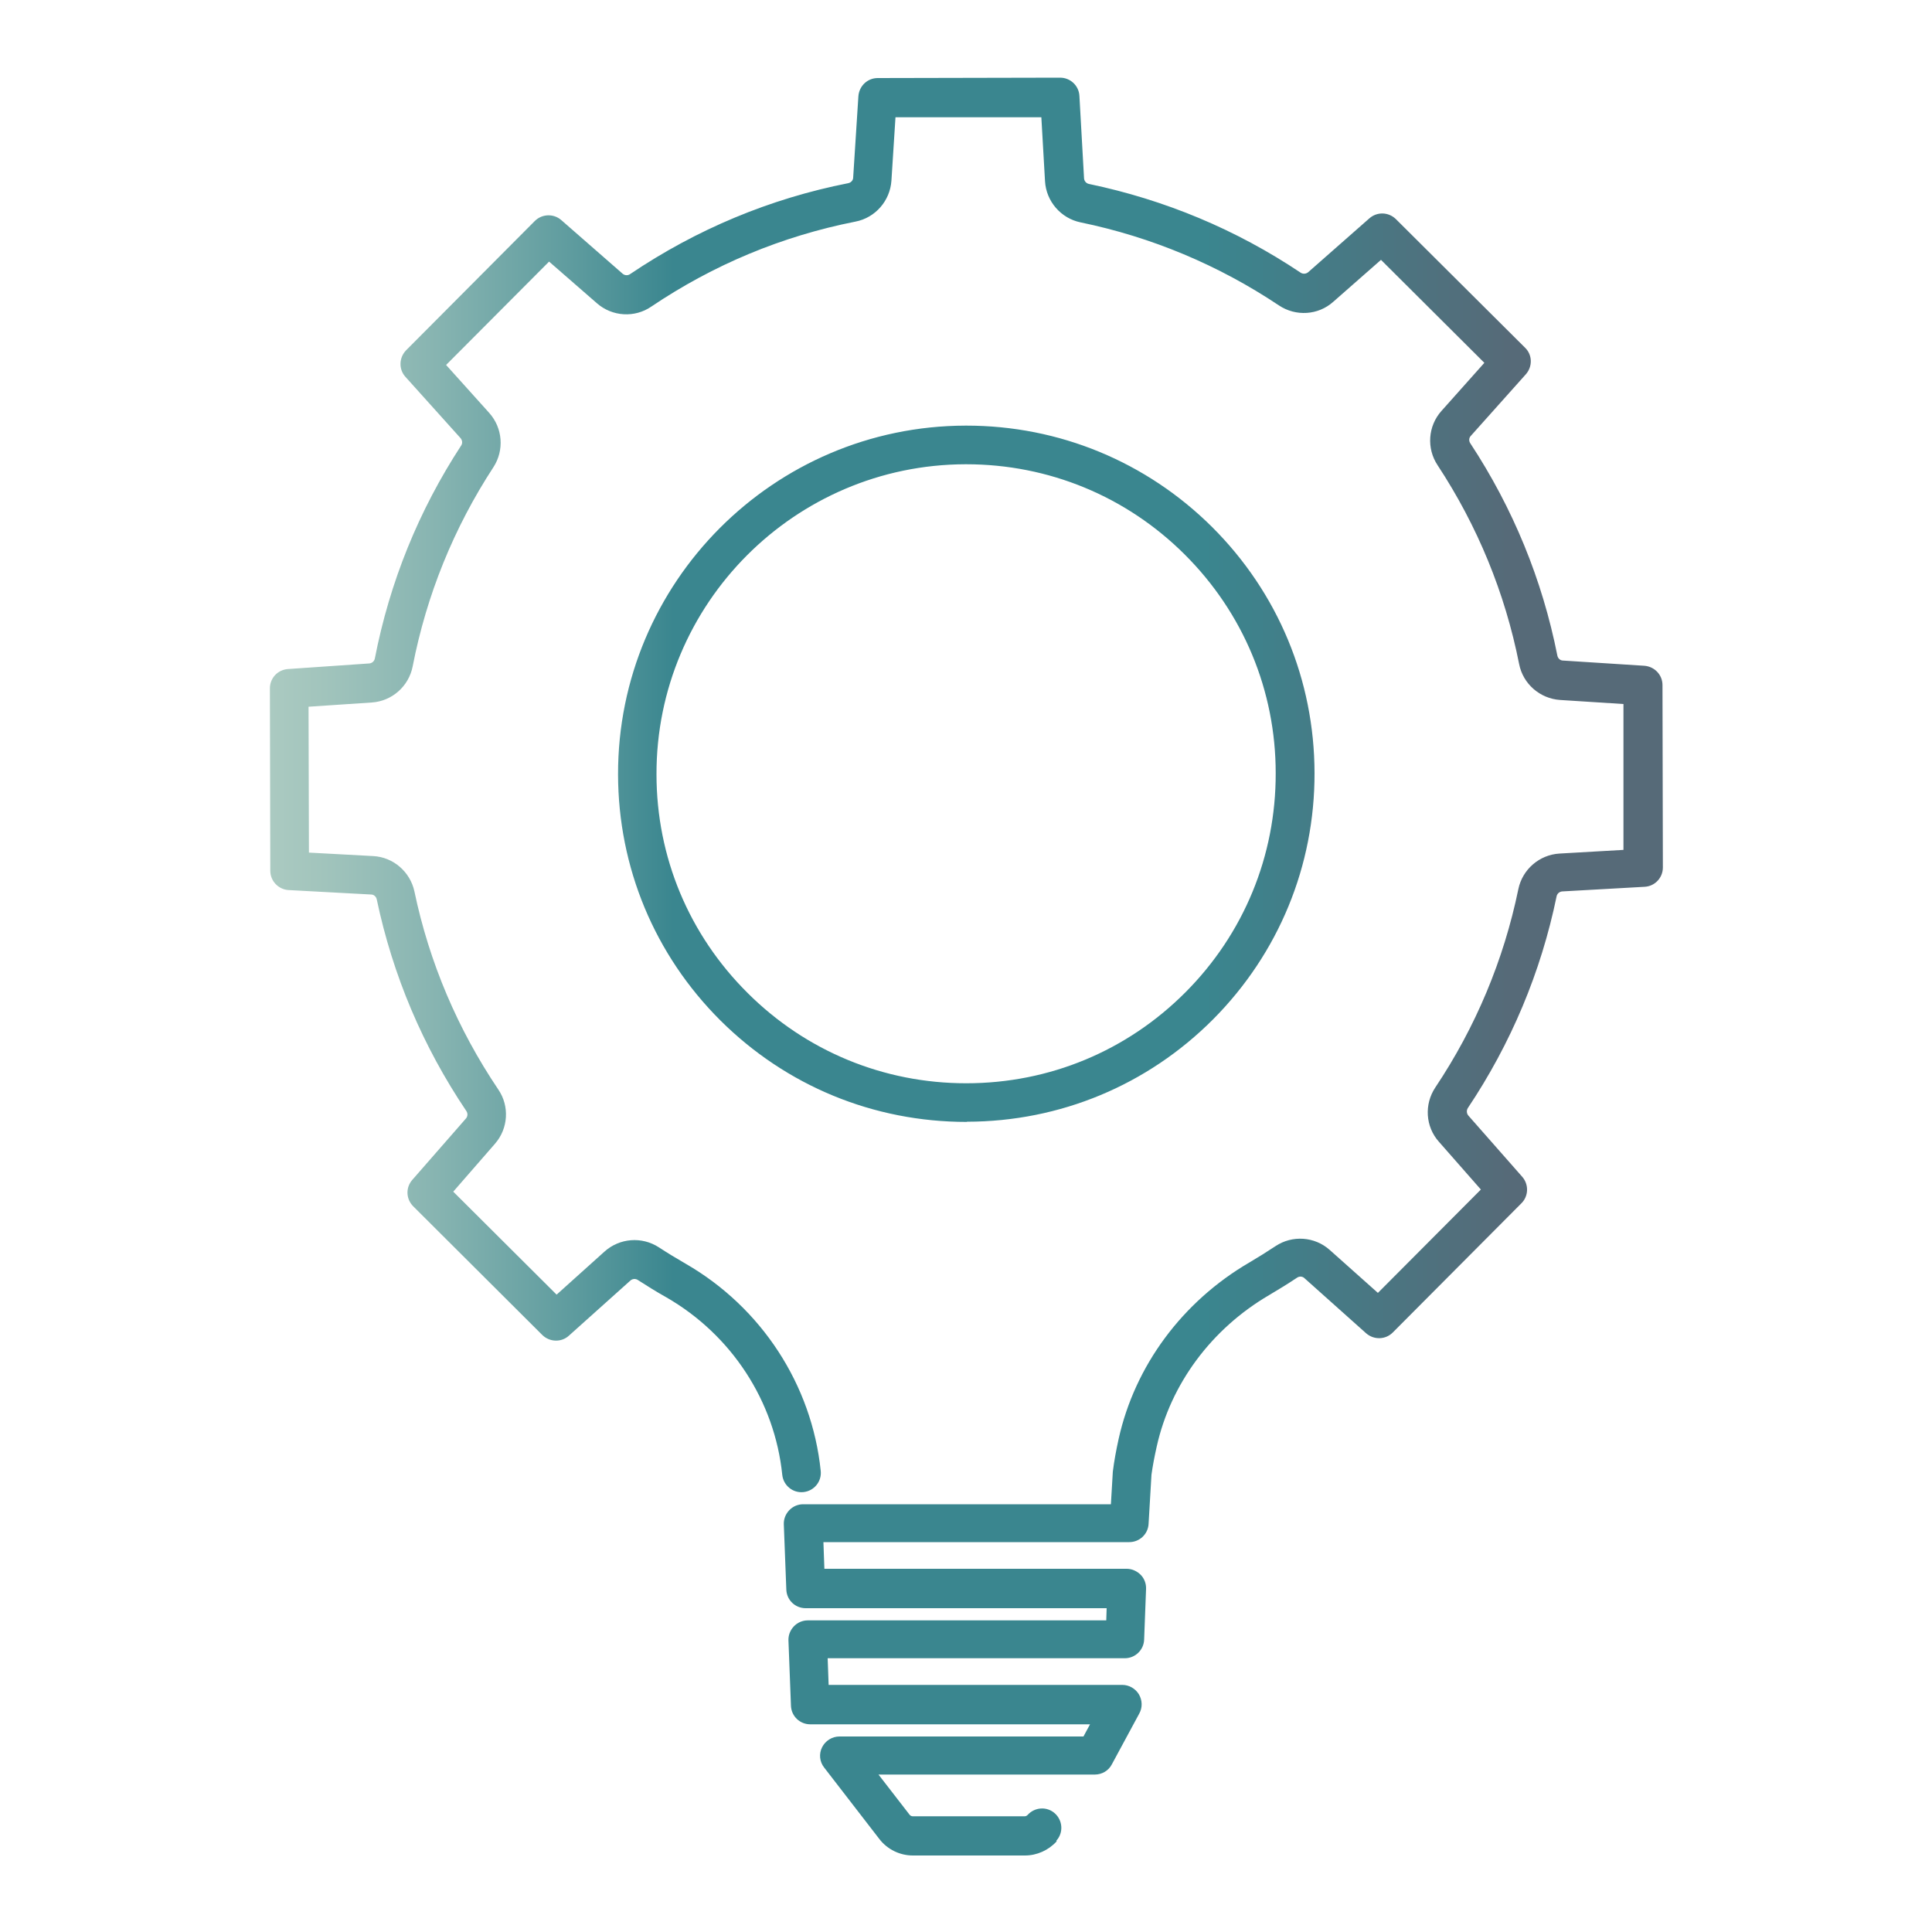
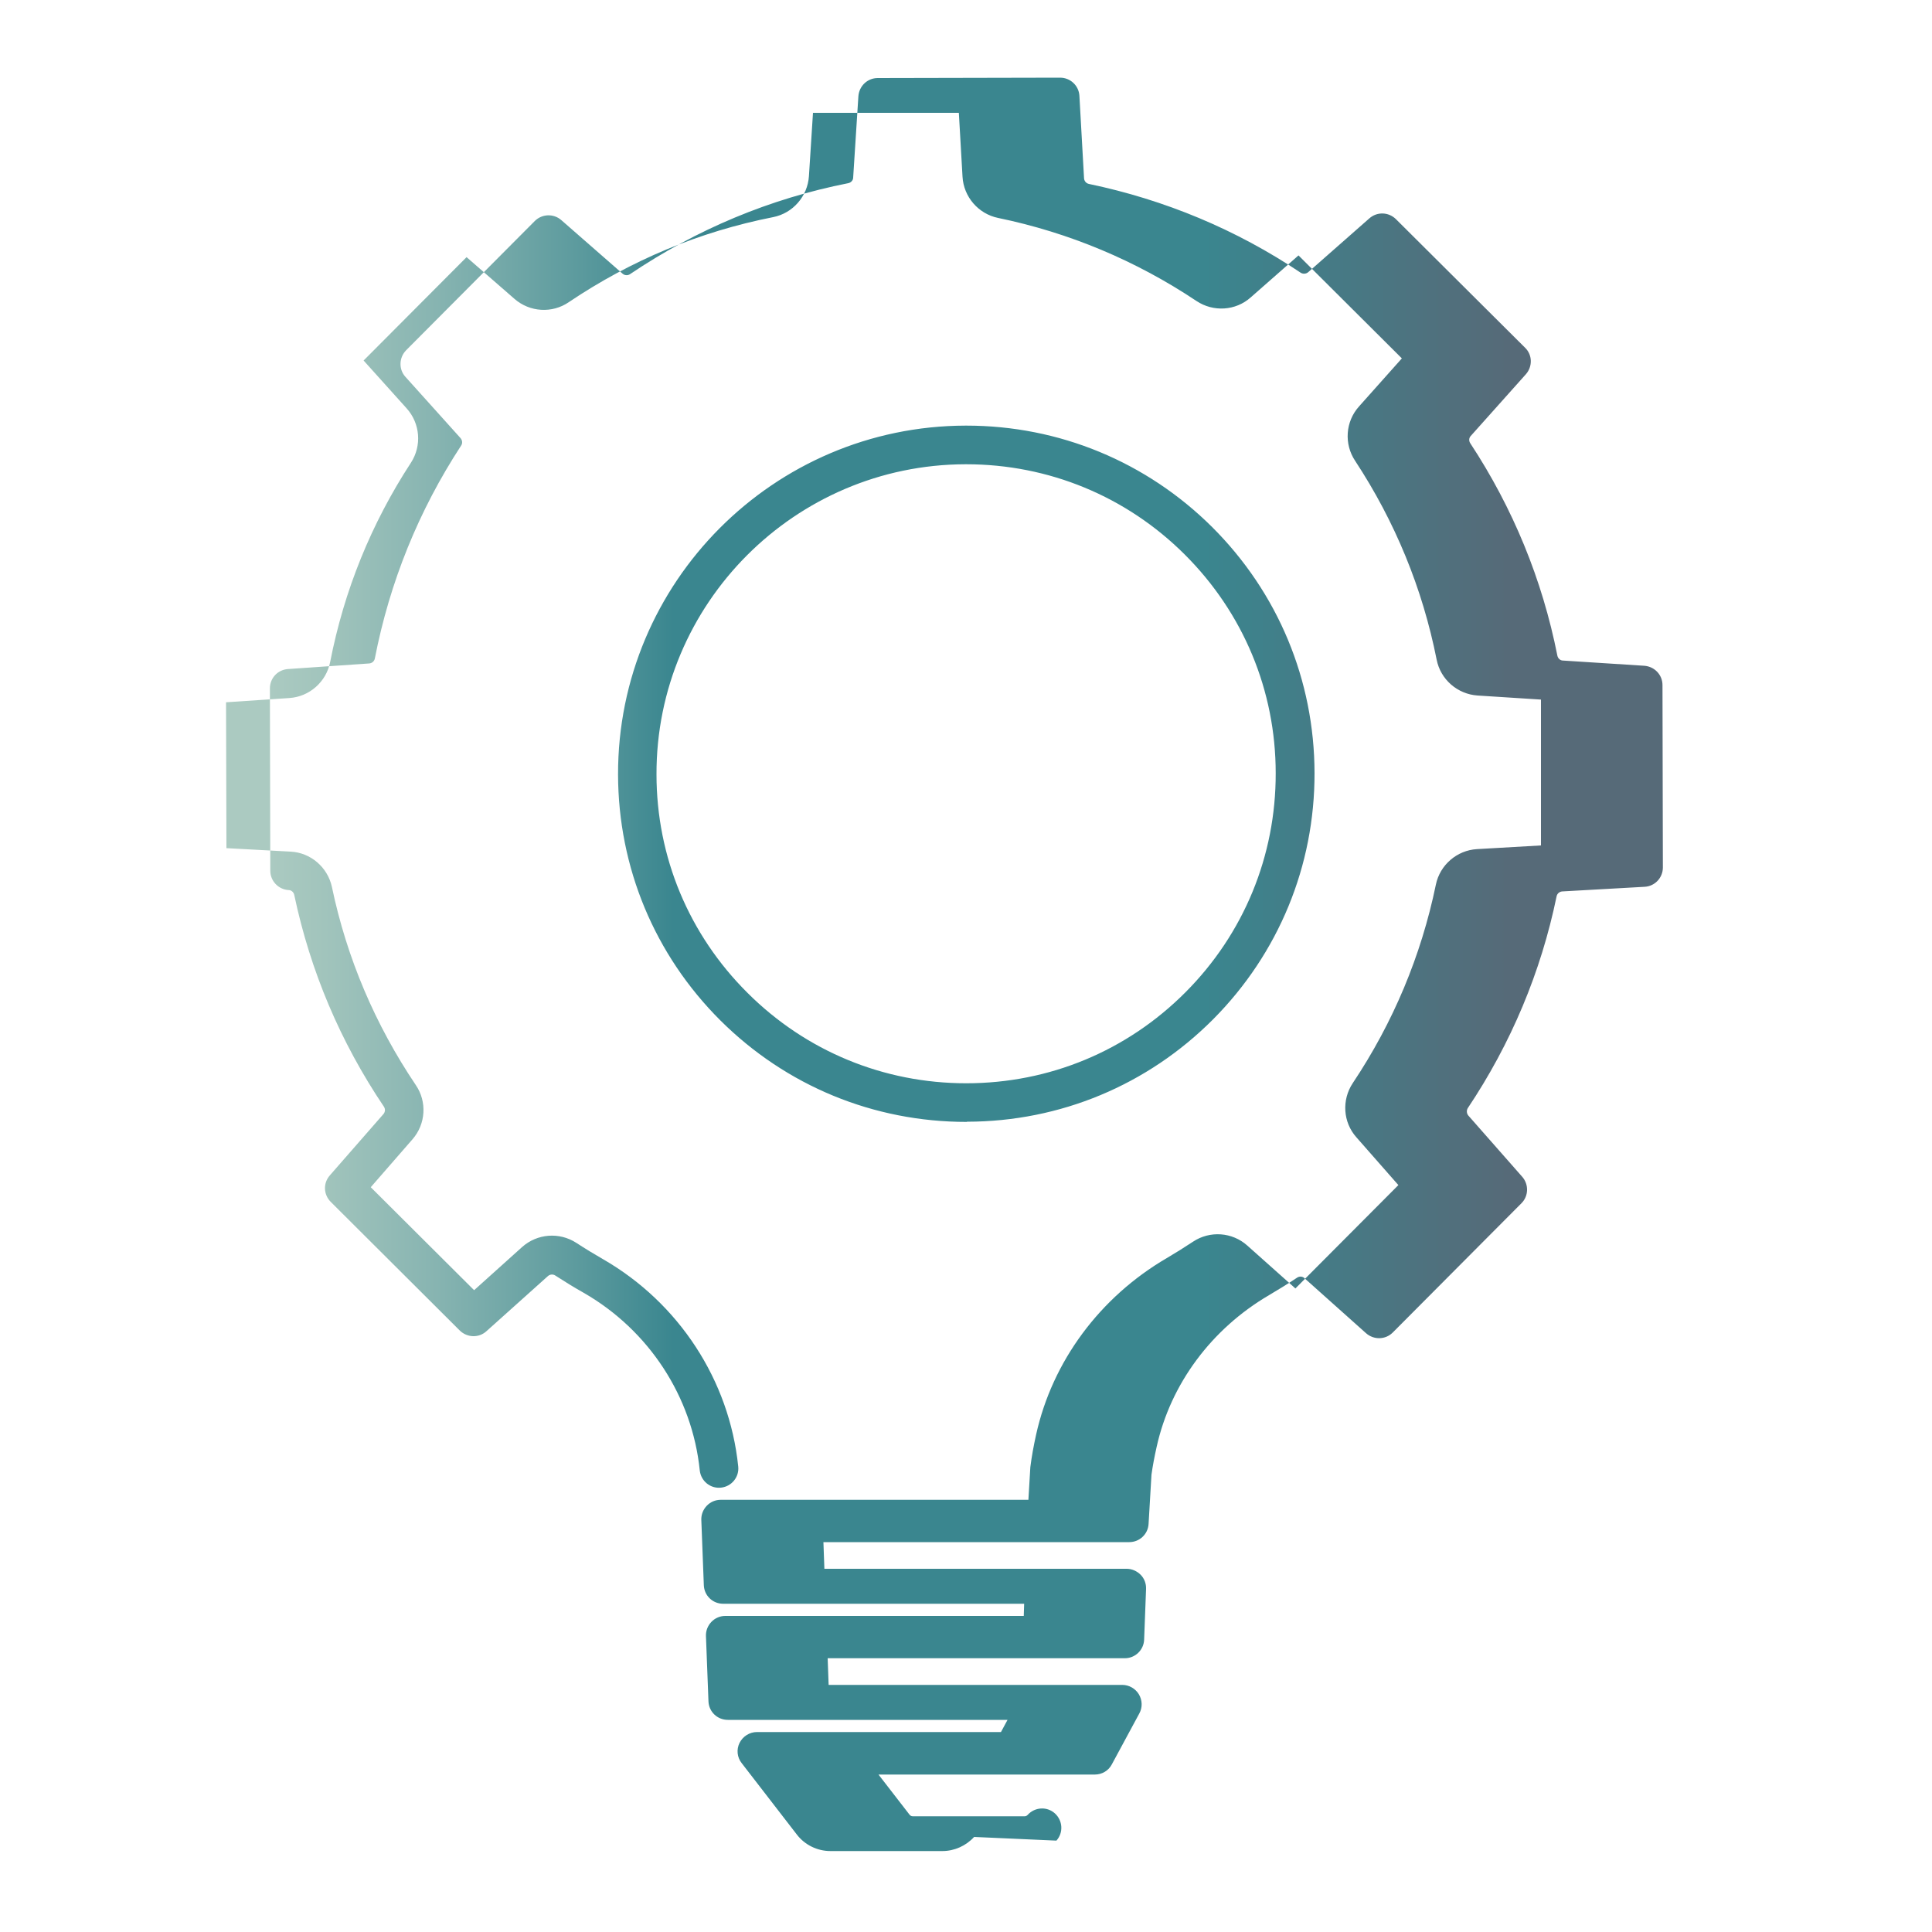
<svg xmlns="http://www.w3.org/2000/svg" id="Calque_2" viewBox="0 0 100 100">
  <defs>
    <style>.cls-1{fill:url(#Dégradé_sans_nom_32_-_copie);stroke-width:0px;}</style>
    <linearGradient id="Dégradé_sans_nom_32_-_copie" x1="13.95" y1="50" x2="86.05" y2="50" gradientUnits="userSpaceOnUse">
      <stop offset="0" stop-color="#abcac1" />
      <stop offset=".04" stop-color="#a1c4bc" />
      <stop offset=".12" stop-color="#87b4b1" />
      <stop offset=".22" stop-color="#5d9b9e" />
      <stop offset=".29" stop-color="#3a868f" />
      <stop offset=".67" stop-color="#3a868f" />
      <stop offset=".89" stop-color="#566a78" />
      <stop offset="1" stop-color="#566a78" />
    </linearGradient>
  </defs>
-   <path class="cls-1" d="m50.04,58.07c-4.84,0-9.35-1.87-12.75-5.25-3.41-3.4-5.29-7.92-5.3-12.73-.02-9.94,8.05-18.04,17.99-18.06h.04c4.8,0,9.32,1.87,12.72,5.25,3.41,3.4,5.29,7.92,5.3,12.73.01,4.81-1.86,9.34-5.25,12.75-3.4,3.41-7.92,5.29-12.73,5.3Zm-.07-34.04c-8.83.02-16.01,7.22-15.99,16.05,0,4.28,1.68,8.3,4.72,11.32,3.02,3.01,7.04,4.67,11.31,4.67,4.31,0,8.33-1.68,11.35-4.71,3.02-3.03,4.68-7.06,4.67-11.34,0-4.28-1.68-8.3-4.71-11.32-3.02-3.01-7.04-4.67-11.31-4.67h-.03Zm4.71,71.24c.37-.41.33-1.04-.08-1.41-.41-.37-1.04-.33-1.41.08-.04.04-.09.07-.15.07h-5.8c-.06,0-.12-.03-.16-.08l-1.61-2.08h11.2c.37,0,.71-.2.88-.53l1.42-2.63c.17-.31.16-.68-.02-.99-.18-.3-.51-.49-.86-.49h-15.2l-.05-1.38h15.38c.54,0,.98-.43,1-.96l.1-2.63c.01-.27-.09-.54-.28-.73s-.45-.31-.72-.31h-15.65l-.05-1.38h15.83c.53,0,.97-.41,1-.94l.15-2.55c.06-.43.15-.92.27-1.45.72-3.25,2.84-6.1,5.81-7.84.49-.29.98-.59,1.46-.91.12-.08.28-.07.38.03l3.19,2.85c.4.35,1,.34,1.38-.04l6.66-6.69c.37-.37.39-.97.04-1.37l-2.79-3.17c-.09-.11-.1-.26-.03-.38,2.24-3.35,3.79-7.04,4.6-10.97.03-.14.15-.24.29-.25l4.27-.24c.53-.03.94-.47.94-1l-.02-9.44c0-.53-.41-.96-.94-1l-4.21-.27c-.14,0-.26-.11-.29-.25-.78-3.94-2.3-7.64-4.51-11-.08-.12-.07-.28.03-.38l2.85-3.19c.35-.4.34-1-.04-1.37l-6.69-6.66c-.38-.37-.97-.39-1.37-.04l-3.17,2.79c-.11.09-.26.1-.38.03-3.34-2.24-7.04-3.78-10.97-4.6-.14-.03-.24-.15-.25-.29l-.24-4.27c-.03-.53-.47-.94-1-.94h0l-9.44.02c-.53,0-.96.41-1,.94l-.27,4.21c0,.14-.11.26-.25.29-4.06.8-7.86,2.39-11.3,4.71-.12.08-.27.07-.38-.02l-3.18-2.78c-.39-.34-.99-.33-1.37.05l-6.66,6.69c-.37.38-.39.98-.04,1.37l2.86,3.18c.09.11.11.26.03.38-2.2,3.37-3.7,7.07-4.47,11.03-.03.14-.15.24-.29.25l-4.21.29c-.53.04-.93.47-.93,1l.02,9.44c0,.53.42.97.95,1l4.27.23c.14,0,.26.11.29.25.83,3.94,2.39,7.62,4.64,10.96.08.12.07.27-.02.38l-2.78,3.18c-.35.4-.33.99.05,1.37l6.68,6.66c.38.37.98.39,1.37.04l3.19-2.86c.1-.09.26-.11.38-.03.48.31.98.62,1.48.9,3.37,1.94,5.61,5.37,6,9.19.06.55.55.95,1.1.89.55-.06.95-.55.89-1.1-.46-4.46-3.07-8.46-6.99-10.72-.47-.27-.93-.55-1.39-.85-.88-.57-2.03-.48-2.81.22l-2.48,2.23-5.35-5.33,2.16-2.48c.69-.79.76-1.95.17-2.81-2.1-3.12-3.57-6.57-4.34-10.25-.22-1.02-1.1-1.78-2.14-1.83l-3.32-.18-.02-7.55,3.28-.22c1.04-.07,1.91-.84,2.11-1.87.72-3.7,2.13-7.17,4.18-10.31.57-.88.48-2.03-.22-2.81l-2.23-2.48,5.33-5.35,2.48,2.16c.79.69,1.95.76,2.81.17,3.22-2.17,6.77-3.65,10.57-4.4,1.03-.2,1.79-1.08,1.86-2.12l.21-3.28h7.55s.19,3.31.19,3.31c.06,1.04.82,1.92,1.84,2.13,3.68.76,7.14,2.21,10.27,4.3.87.58,2.03.51,2.81-.19l2.47-2.17,5.35,5.33-2.22,2.49c-.7.78-.78,1.94-.2,2.81,2.07,3.15,3.49,6.61,4.22,10.29.2,1.03,1.08,1.79,2.12,1.86l3.28.21v7.55s-3.31.19-3.31.19c-1.04.06-1.92.82-2.13,1.84-.76,3.68-2.21,7.14-4.3,10.27-.58.87-.51,2.03.19,2.81l2.17,2.47-5.33,5.35-2.49-2.22c-.78-.7-1.94-.78-2.81-.2-.44.29-.9.58-1.36.85-3.46,2.02-5.92,5.34-6.76,9.13-.13.59-.23,1.13-.3,1.69l-.1,1.69h-15.93c-.27,0-.53.11-.72.31-.19.2-.29.46-.28.73l.13,3.38c.02.54.46.96,1,.96h15.58l-.02.63h-15.45c-.27,0-.53.11-.72.31-.19.2-.29.46-.28.73l.13,3.38c.02.54.46.96,1,.96h14.48l-.34.63h-12.63c-.38,0-.73.22-.9.56s-.13.75.11,1.05l2.85,3.69c.41.54,1.06.86,1.74.86h5.8c.62,0,1.22-.27,1.64-.73Z" />
+   <path class="cls-1" d="m50.04,58.07c-4.84,0-9.35-1.87-12.75-5.25-3.41-3.4-5.29-7.92-5.3-12.73-.02-9.94,8.05-18.04,17.99-18.06h.04c4.8,0,9.32,1.87,12.72,5.25,3.41,3.4,5.29,7.92,5.3,12.73.01,4.81-1.86,9.34-5.25,12.75-3.4,3.41-7.92,5.29-12.73,5.3Zm-.07-34.04c-8.83.02-16.01,7.22-15.99,16.05,0,4.28,1.68,8.3,4.72,11.32,3.02,3.01,7.04,4.67,11.31,4.67,4.31,0,8.33-1.68,11.35-4.71,3.02-3.03,4.68-7.06,4.67-11.34,0-4.28-1.68-8.3-4.71-11.32-3.02-3.01-7.04-4.67-11.31-4.67h-.03Zm4.71,71.24c.37-.41.33-1.04-.08-1.41-.41-.37-1.04-.33-1.41.08-.04.04-.09.07-.15.07h-5.8c-.06,0-.12-.03-.16-.08l-1.61-2.08h11.2c.37,0,.71-.2.88-.53l1.42-2.63c.17-.31.16-.68-.02-.99-.18-.3-.51-.49-.86-.49h-15.2l-.05-1.38h15.38c.54,0,.98-.43,1-.96l.1-2.63c.01-.27-.09-.54-.28-.73s-.45-.31-.72-.31h-15.65l-.05-1.38h15.83c.53,0,.97-.41,1-.94l.15-2.55c.06-.43.15-.92.27-1.45.72-3.25,2.84-6.1,5.81-7.84.49-.29.98-.59,1.46-.91.12-.08.28-.07.38.03l3.19,2.85c.4.35,1,.34,1.38-.04l6.66-6.69c.37-.37.39-.97.04-1.37l-2.79-3.17c-.09-.11-.1-.26-.03-.38,2.24-3.35,3.79-7.04,4.6-10.97.03-.14.15-.24.29-.25l4.27-.24c.53-.03.94-.47.94-1l-.02-9.44c0-.53-.41-.96-.94-1l-4.21-.27c-.14,0-.26-.11-.29-.25-.78-3.94-2.3-7.64-4.51-11-.08-.12-.07-.28.03-.38l2.85-3.19c.35-.4.34-1-.04-1.37l-6.69-6.66c-.38-.37-.97-.39-1.37-.04l-3.17,2.79c-.11.09-.26.1-.38.03-3.34-2.24-7.04-3.78-10.97-4.6-.14-.03-.24-.15-.25-.29l-.24-4.27c-.03-.53-.47-.94-1-.94h0l-9.44.02c-.53,0-.96.41-1,.94l-.27,4.21c0,.14-.11.26-.25.29-4.06.8-7.86,2.39-11.3,4.71-.12.08-.27.07-.38-.02l-3.18-2.78c-.39-.34-.99-.33-1.37.05l-6.66,6.69c-.37.38-.39.98-.04,1.37l2.86,3.18c.09.11.11.26.03.38-2.2,3.37-3.7,7.07-4.47,11.03-.03.14-.15.24-.29.25l-4.21.29c-.53.04-.93.47-.93,1l.02,9.44c0,.53.42.97.95,1c.14,0,.26.11.29.25.83,3.94,2.39,7.62,4.64,10.96.08.12.07.27-.02.38l-2.78,3.18c-.35.4-.33.99.05,1.37l6.68,6.66c.38.37.98.39,1.37.04l3.19-2.86c.1-.09.26-.11.38-.03.48.31.98.62,1.48.9,3.37,1.94,5.61,5.37,6,9.19.06.55.55.95,1.1.89.55-.06.95-.55.89-1.1-.46-4.46-3.07-8.46-6.99-10.72-.47-.27-.93-.55-1.39-.85-.88-.57-2.03-.48-2.81.22l-2.48,2.23-5.35-5.33,2.16-2.48c.69-.79.76-1.95.17-2.81-2.1-3.12-3.57-6.57-4.34-10.25-.22-1.02-1.1-1.78-2.14-1.83l-3.32-.18-.02-7.55,3.28-.22c1.04-.07,1.91-.84,2.11-1.87.72-3.7,2.13-7.17,4.18-10.31.57-.88.48-2.03-.22-2.81l-2.23-2.48,5.33-5.35,2.48,2.16c.79.69,1.95.76,2.81.17,3.22-2.17,6.77-3.65,10.57-4.4,1.03-.2,1.79-1.08,1.86-2.12l.21-3.28h7.55s.19,3.31.19,3.31c.06,1.04.82,1.92,1.84,2.13,3.68.76,7.14,2.21,10.27,4.3.87.58,2.03.51,2.81-.19l2.47-2.17,5.35,5.33-2.22,2.49c-.7.78-.78,1.94-.2,2.81,2.07,3.15,3.49,6.61,4.22,10.29.2,1.03,1.08,1.79,2.12,1.86l3.28.21v7.55s-3.31.19-3.31.19c-1.04.06-1.92.82-2.13,1.84-.76,3.68-2.21,7.14-4.3,10.27-.58.87-.51,2.03.19,2.81l2.17,2.47-5.33,5.35-2.49-2.22c-.78-.7-1.94-.78-2.81-.2-.44.29-.9.58-1.36.85-3.46,2.02-5.92,5.34-6.76,9.13-.13.59-.23,1.13-.3,1.69l-.1,1.69h-15.93c-.27,0-.53.11-.72.31-.19.2-.29.46-.28.73l.13,3.38c.02.54.46.96,1,.96h15.58l-.02.63h-15.45c-.27,0-.53.11-.72.31-.19.2-.29.46-.28.73l.13,3.38c.02.54.46.96,1,.96h14.48l-.34.63h-12.63c-.38,0-.73.22-.9.56s-.13.75.11,1.05l2.85,3.69c.41.54,1.06.86,1.74.86h5.8c.62,0,1.22-.27,1.64-.73Z" />
</svg>